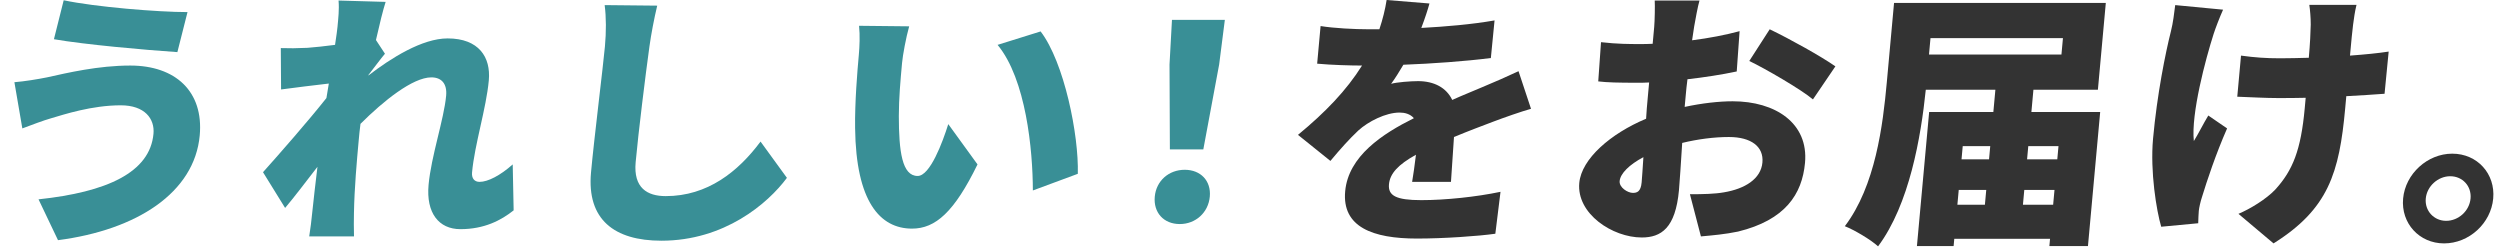
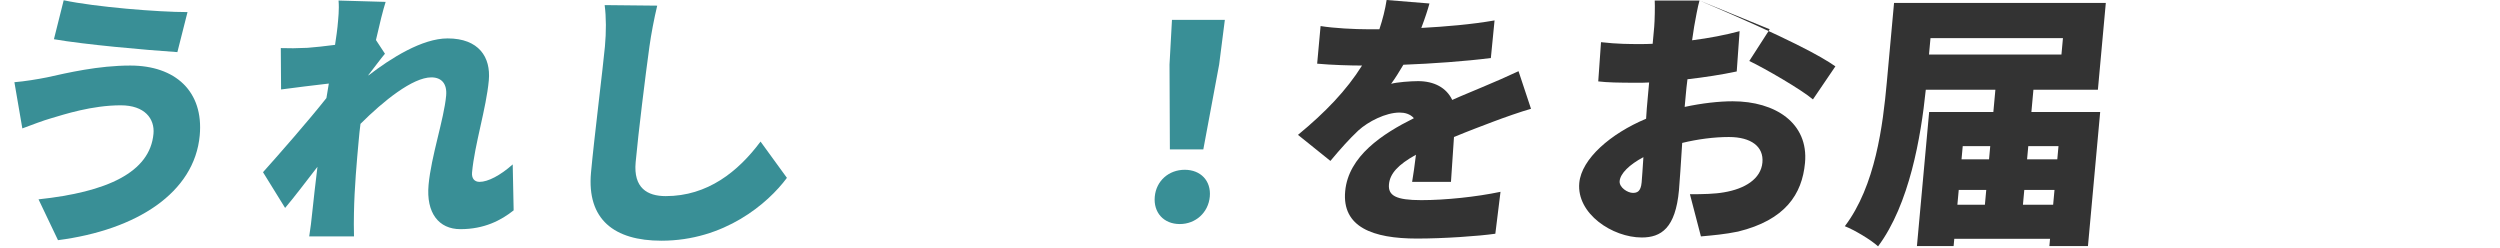
<svg xmlns="http://www.w3.org/2000/svg" width="797" height="79" viewBox="0 0 797 79" fill="none">
-   <path d="M781.778 48.989C789.776 48.989 795.554 55.412 794.835 63.291C794.117 71.171 787.167 77.594 779.169 77.594C771.257 77.594 765.393 71.171 766.111 63.291C766.83 55.412 773.866 48.989 781.778 48.989ZM779.825 70.4C783.781 70.4 787.252 67.231 787.611 63.291C787.971 59.352 785.078 56.183 781.122 56.183C777.252 56.183 773.695 59.352 773.335 63.291C772.976 67.231 775.955 70.4 779.825 70.4Z" fill="#333333" />
-   <path d="M751.257 1.542C750.718 3.683 750.429 5.909 750.163 7.879C749.921 9.592 749.57 13.446 749.179 17.728C753.854 17.386 758.194 16.958 761.508 16.444L760.196 29.89C756.905 30.147 752.667 30.404 748 30.661L747.641 34.6C745.774 55.069 742.312 66.632 724.801 77.594L713.62 68.173C717.466 66.546 722.477 63.463 725.33 60.465C730.967 54.299 733.538 47.79 734.749 34.515L735.053 31.175C732.035 31.26 729.025 31.26 726.101 31.26C722.575 31.26 717.783 31.003 713.24 30.832L714.435 17.728C718.853 18.328 722.355 18.585 726.913 18.585C729.837 18.585 732.941 18.499 736.045 18.414C736.435 14.131 736.622 10.192 736.661 7.879C736.685 5.738 736.426 2.912 736.207 1.542H751.257ZM708.719 3.083C707.64 5.481 706.288 8.993 705.686 10.877C703.161 18.756 698.465 36.313 699.396 44.964C700.701 42.908 702.491 39.311 704.008 36.827L709.997 40.938C706.417 49.074 703.572 57.639 701.978 62.863C701.509 64.234 701.063 66.289 700.977 67.231C700.892 68.173 700.829 69.8 700.79 71.171L688.993 72.284C687.483 67.145 685.434 54.727 686.394 44.193C687.683 30.061 690.347 16.872 692.098 9.935C692.762 7.365 693.145 4.111 693.457 1.627L708.719 3.083Z" fill="#333333" />
  <path d="M644.913 65.261H654.545L654.974 60.551H645.342L644.913 65.261ZM624.444 60.551L624.015 65.261H632.787L633.216 60.551H624.444ZM634.489 46.591H625.717L625.335 50.787H634.107L634.489 46.591ZM656.247 46.591H646.615L646.233 50.787H655.865L656.247 46.591ZM657.667 12.162H615.441L614.964 17.386H657.19L657.667 12.162ZM647.607 35.714H669.537L665.64 78.451H653.342L653.553 76.138H623.023L622.812 78.451H611.116L615.013 35.714H635.481L636.129 28.605H613.941C612.395 43.679 608.715 65.176 598.724 78.536C596.504 76.481 591.203 73.312 588.13 72.113C597.901 59.266 600.276 39.825 601.51 26.293L603.822 0.942H671.332L668.809 28.605H648.255L647.607 35.714Z" fill="#333333" />
-   <path d="M541.8 0.171C541.307 1.799 540.471 6.252 540.096 8.479L539.44 12.847C544.835 12.162 550.174 11.134 554.584 9.935L553.67 22.782C548.846 23.809 543.264 24.666 537.964 25.265C537.714 27.064 537.55 28.862 537.378 30.747L537.073 34.087C542.601 32.888 548.073 32.288 552.373 32.288C565.961 32.288 576.595 39.225 575.439 51.901C574.525 61.921 569.132 70.143 554.09 73.826C549.97 74.682 546.068 75.025 542.253 75.367L538.749 61.921C542.877 61.921 546.669 61.836 549.554 61.322C556.278 60.208 561.382 57.039 561.859 51.815C562.32 46.762 558.301 43.679 551.163 43.679C546.433 43.679 541.21 44.364 536.285 45.563C535.871 51.986 535.497 57.981 535.254 60.636C534.153 72.712 529.58 75.71 523.388 75.71C514.1 75.71 502.575 68.173 503.473 58.324C504.176 50.616 513.51 42.565 524.776 37.855C524.893 35.628 525.096 33.401 525.299 31.175L525.744 26.293C524.36 26.379 523.156 26.379 522.038 26.379C515.846 26.379 512.414 26.293 509.521 25.95L510.403 13.446C515.595 14.046 519.637 14.046 522.733 14.046C524.023 14.046 525.399 14.046 526.869 13.96L527.361 8.564C527.525 6.766 527.633 1.799 527.524 0.171H541.8ZM564.184 9.335C570.775 12.504 580.596 17.985 585.123 21.154L577.97 31.689C574.217 28.52 562.7 21.839 557.673 19.441L564.184 9.335ZM516.342 57.724C516.155 59.78 518.922 61.493 520.556 61.493C521.846 61.493 523.082 61.15 523.355 58.153C523.503 56.526 523.683 53.614 523.917 50.102C519.398 52.5 516.561 55.327 516.342 57.724Z" fill="#333333" />
+   <path d="M541.8 0.171C541.307 1.799 540.471 6.252 540.096 8.479L539.44 12.847C544.835 12.162 550.174 11.134 554.584 9.935L553.67 22.782C548.846 23.809 543.264 24.666 537.964 25.265C537.714 27.064 537.55 28.862 537.378 30.747L537.073 34.087C542.601 32.888 548.073 32.288 552.373 32.288C565.961 32.288 576.595 39.225 575.439 51.901C574.525 61.921 569.132 70.143 554.09 73.826C549.97 74.682 546.068 75.025 542.253 75.367L538.749 61.921C542.877 61.921 546.669 61.836 549.554 61.322C556.278 60.208 561.382 57.039 561.859 51.815C562.32 46.762 558.301 43.679 551.163 43.679C546.433 43.679 541.21 44.364 536.285 45.563C535.871 51.986 535.497 57.981 535.254 60.636C534.153 72.712 529.58 75.71 523.388 75.71C514.1 75.71 502.575 68.173 503.473 58.324C504.176 50.616 513.51 42.565 524.776 37.855C524.893 35.628 525.096 33.401 525.299 31.175L525.744 26.293C524.36 26.379 523.156 26.379 522.038 26.379C515.846 26.379 512.414 26.293 509.521 25.95L510.403 13.446C515.595 14.046 519.637 14.046 522.733 14.046C524.023 14.046 525.399 14.046 526.869 13.96L527.361 8.564C527.525 6.766 527.633 1.799 527.524 0.171H541.8ZC570.775 12.504 580.596 17.985 585.123 21.154L577.97 31.689C574.217 28.52 562.7 21.839 557.673 19.441L564.184 9.335ZM516.342 57.724C516.155 59.78 518.922 61.493 520.556 61.493C521.846 61.493 523.082 61.15 523.355 58.153C523.503 56.526 523.683 53.614 523.917 50.102C519.398 52.5 516.561 55.327 516.342 57.724Z" fill="#333333" />
  <path d="M455.714 1.113C455.198 2.998 454.354 5.653 453.112 8.907C460.891 8.479 469.123 7.794 476.464 6.509L475.285 18.499C467.193 19.527 456.545 20.298 447.398 20.64C446.077 22.867 444.763 25.008 443.489 26.721C445.256 26.207 449.673 25.865 452.081 25.865C457.155 25.865 461.096 27.92 462.973 31.86C466.561 30.233 469.501 29.119 472.636 27.749C476.568 26.122 480.242 24.494 484.104 22.696L488.085 34.686C484.997 35.543 479.399 37.512 476.014 38.797C472.629 40.082 468.267 41.709 463.529 43.679C463.185 48.389 462.834 54.127 462.569 57.981H450.185C450.56 55.755 451.021 52.586 451.404 49.331C445.697 52.5 443.117 55.327 442.805 58.752C442.477 62.349 445.01 63.805 453.094 63.805C460.748 63.805 470.646 62.778 478.362 61.15L476.714 74.511C471.397 75.282 460.233 76.052 451.719 76.052C437.615 76.052 427.803 72.37 428.842 60.979C429.865 49.76 440.747 42.651 450.746 37.684C449.581 36.313 447.814 35.885 446.18 35.885C441.794 35.885 436.204 38.711 433.014 41.623C430.192 44.278 427.417 47.361 424.134 51.301L413.797 42.994C422.537 35.8 429.284 28.777 434.216 20.897C430.69 20.897 424.428 20.726 419.909 20.298L421.002 8.308C425.24 8.993 431.745 9.335 436.389 9.335H439.743C440.806 6.166 441.618 2.912 442.056 0L455.714 1.113Z" fill="#333333" />
  <path d="M372.956 47.618L372.843 20.555L373.624 6.338H390.48L388.667 20.555L383.62 47.618H372.956ZM376.117 71.428C370.957 71.428 367.68 67.745 368.141 62.692C368.602 57.639 372.62 54.127 377.694 54.127C382.768 54.127 386.146 57.639 385.685 62.692C385.224 67.745 381.191 71.428 376.117 71.428Z" fill="#398F96" />
-   <path d="M289.844 8.393C288.828 11.99 287.805 17.557 287.578 20.041C287.063 25.693 286.555 31.26 286.548 36.998C286.557 48.218 287.558 56.097 292.546 56.097C296.502 56.097 300.488 45.392 302.31 39.568L311.63 52.415C304.228 67.574 298.24 72.884 290.758 72.884C280.524 72.884 272.884 64.234 272.608 40.852C272.49 32.716 273.302 22.867 273.794 17.471C274.029 14.902 274.192 11.22 273.864 8.222L289.844 8.393ZM331.75 10.02C339.28 19.87 343.957 43.079 343.607 55.412L329.277 60.722C329.252 47.79 327.092 25.265 318.029 14.303L331.75 10.02Z" fill="#398F96" />
  <path d="M209.52 1.799C208.55 5.824 207.558 11.048 207.042 14.816C205.793 23.809 203.504 42.309 202.645 51.729C201.895 59.951 206.391 62.521 212.239 62.521C225.569 62.521 235.309 54.727 242.462 45.135L250.868 56.697C244.786 64.919 230.894 76.738 210.856 76.738C195.806 76.738 187.049 69.972 188.416 54.984C189.4 44.193 192.267 21.24 192.852 14.816C193.274 10.192 193.274 5.481 192.765 1.627L209.52 1.799Z" fill="#398F96" />
  <path d="M107.595 8.564C107.844 5.824 108.18 3.083 107.93 0.171L122.941 0.6C122.097 3.255 121.01 7.622 119.854 12.761L122.724 17.129C121.473 18.585 119.214 21.668 117.463 23.895L117.447 24.066C124.663 18.499 134.607 12.247 142.691 12.247C152.667 12.247 156.506 18.242 155.835 25.608C155.015 34.6 151.31 45.991 150.49 54.984C150.318 56.868 151.249 57.981 152.883 57.981C155.549 57.981 159.52 55.926 163.452 52.415L163.751 67.06C159.764 70.229 154.432 73.055 146.778 73.055C139.898 73.055 135.809 67.916 136.629 58.924C137.464 49.76 141.544 38.026 142.231 30.489C142.575 26.721 140.784 24.666 137.516 24.666C131.582 24.666 122.209 32.202 114.923 39.482C114.673 41.281 114.502 43.165 114.345 44.878C113.752 51.387 112.987 59.78 112.839 68.002C112.784 69.543 112.793 73.226 112.855 75.367H98.579C98.954 73.141 99.361 69.629 99.486 68.259C100.04 63.12 100.54 58.581 101.204 53.185C97.499 57.981 93.59 63.12 90.893 66.289L83.848 54.898C89.21 48.903 98.231 38.626 104.063 31.26C104.29 29.719 104.602 28.177 104.829 26.636C100.31 27.149 94.134 27.92 89.607 28.52L89.52 15.33C92.264 15.416 94.414 15.416 98.041 15.245C100.379 15.073 103.506 14.731 106.813 14.303C107.235 11.562 107.516 9.421 107.595 8.564Z" fill="#398F96" />
  <path d="M48.93 42.651C49.368 37.855 46.146 33.573 38.492 33.573C29.29 33.573 20.425 36.485 16.359 37.684C13.889 38.369 9.878 39.91 7.119 40.938L4.592 26.207C7.797 25.95 11.988 25.265 14.966 24.666C21.549 23.21 31.306 20.897 41.54 20.897C55.902 20.897 64.956 29.119 63.675 43.165C62.012 61.407 43.641 73.312 18.49 76.566L12.281 63.548C34.078 61.236 47.806 54.984 48.93 42.651ZM20.304 0.086C30.428 2.227 50.318 3.854 59.778 3.854L56.55 16.615C46.293 15.93 27.013 14.217 17.193 12.504L20.304 0.086Z" fill="#398F96" />
</svg>